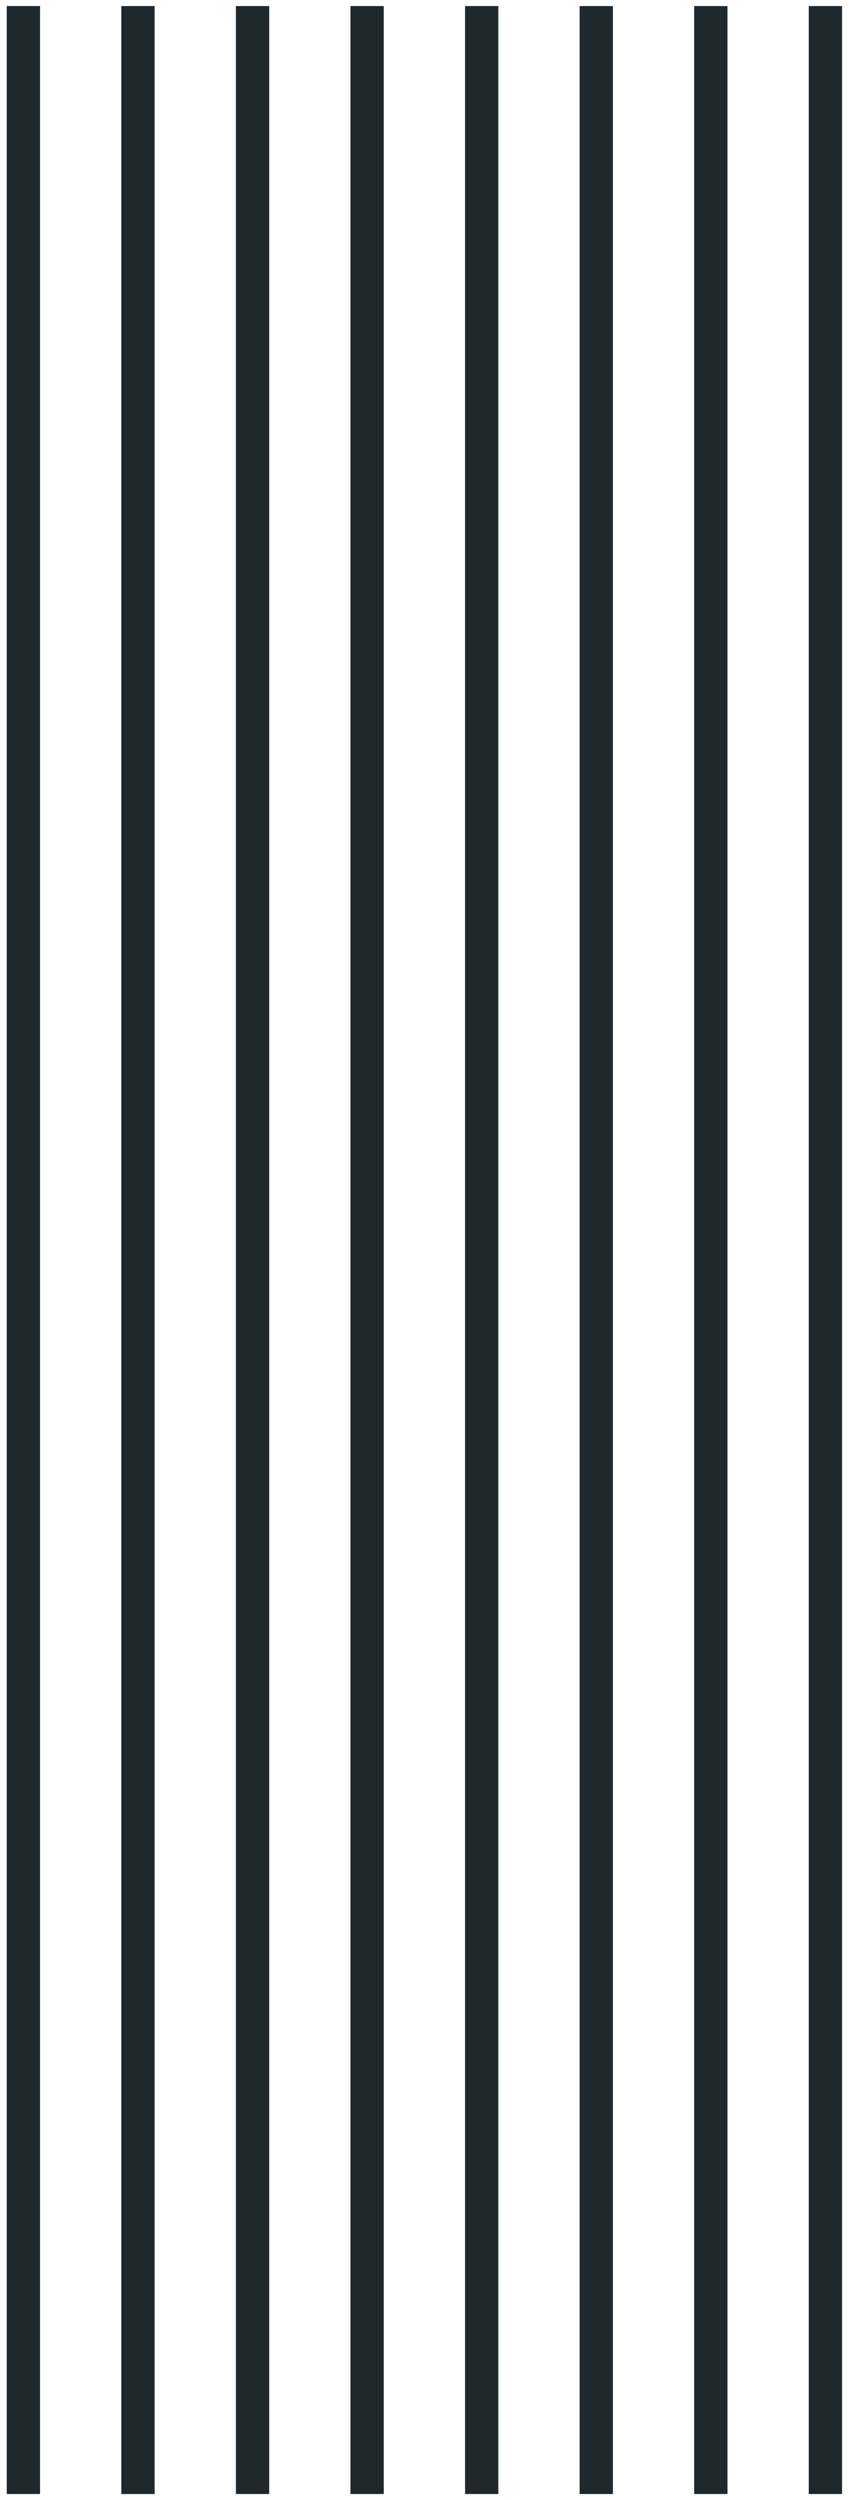
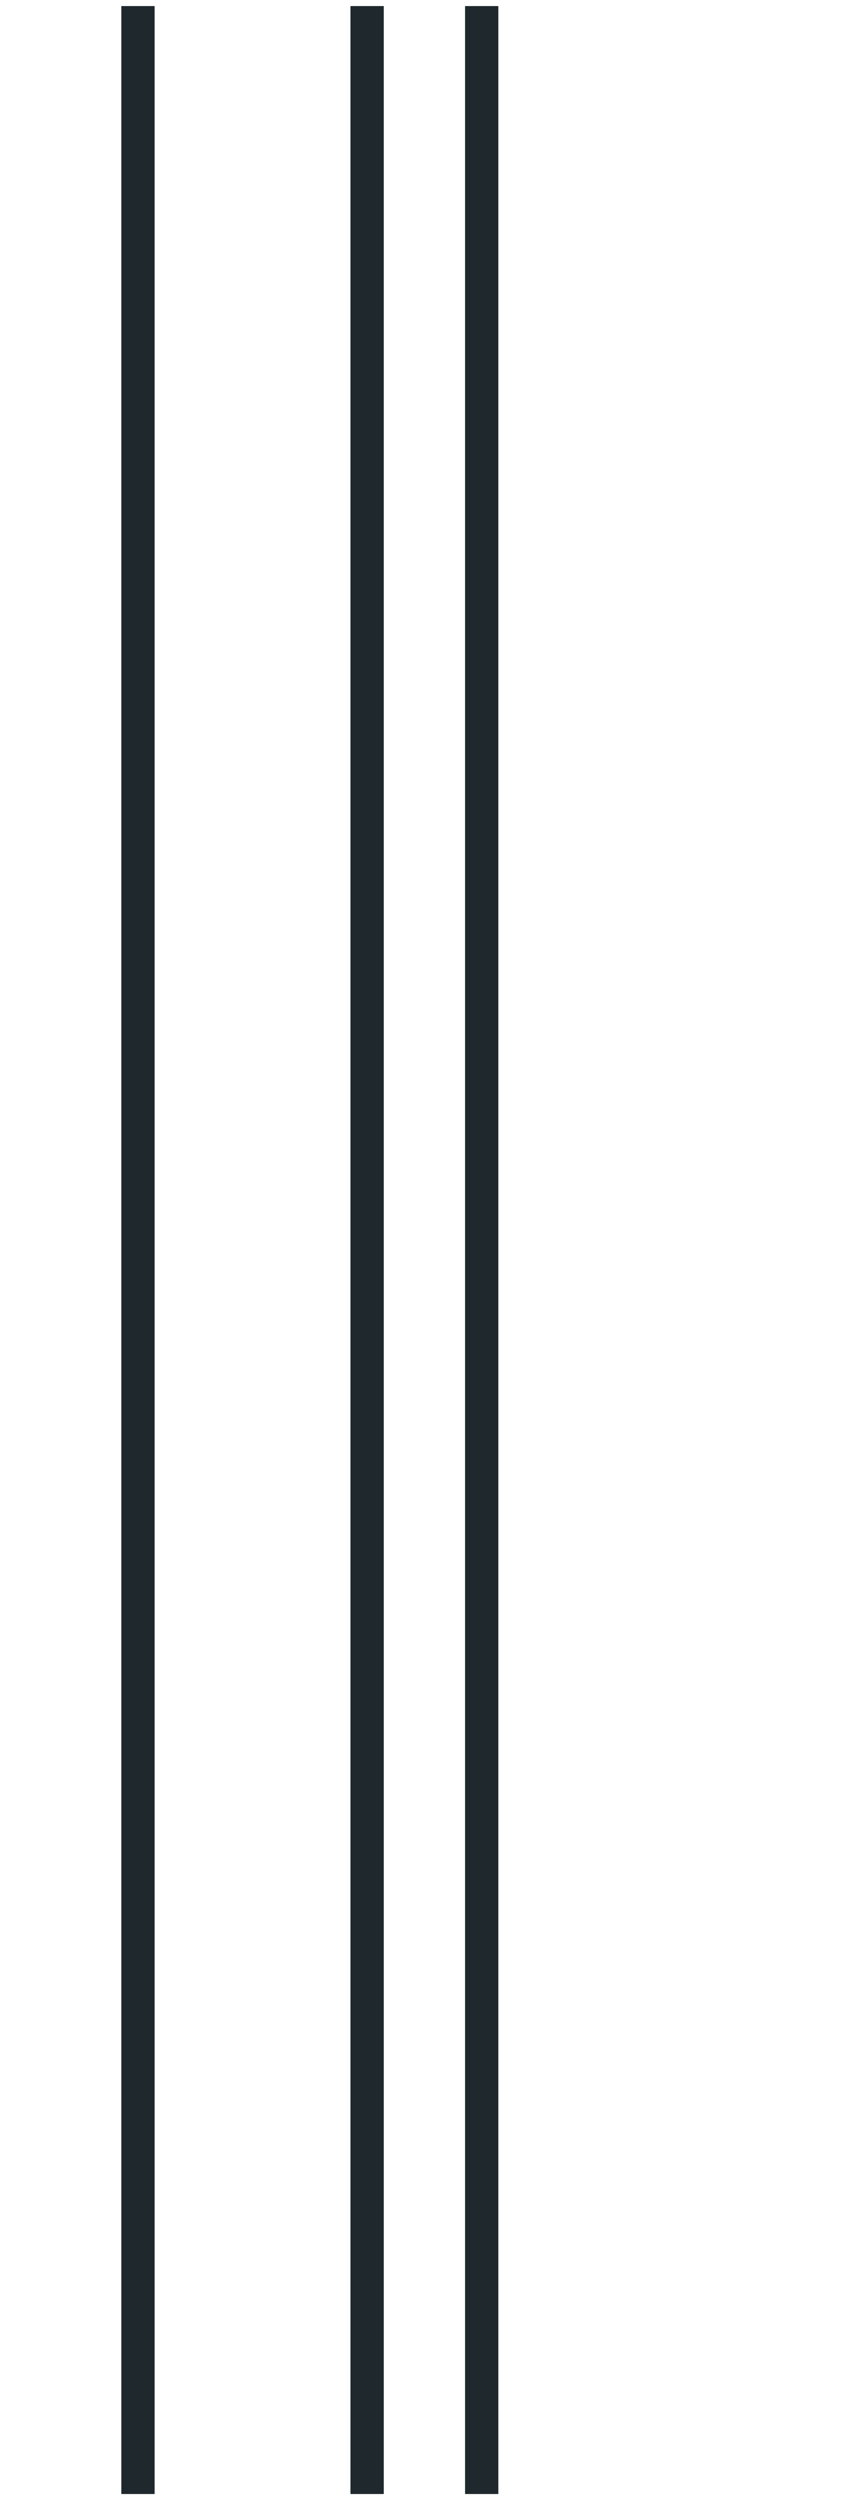
<svg xmlns="http://www.w3.org/2000/svg" width="102" height="300" viewBox="0 0 102 300" fill="none">
-   <path d="M2.811 299.285L2.811 0.728" stroke="#1F282C" stroke-width="4" />
  <path d="M16.576 299.285L16.576 0.728" stroke="#1F282C" stroke-width="4" />
-   <path d="M30.341 299.285L30.341 0.728" stroke="#1F282C" stroke-width="4" />
  <path d="M44.105 299.285L44.105 0.728" stroke="#1F282C" stroke-width="4" />
  <path d="M57.872 299.285L57.872 0.728" stroke="#1F282C" stroke-width="4" />
-   <path d="M71.636 299.285L71.636 0.728" stroke="#1F282C" stroke-width="4" />
-   <path d="M85.401 299.285L85.401 0.728" stroke="#1F282C" stroke-width="4" />
-   <path d="M99.166 299.285L99.166 0.728" stroke="#1F282C" stroke-width="4" />
</svg>